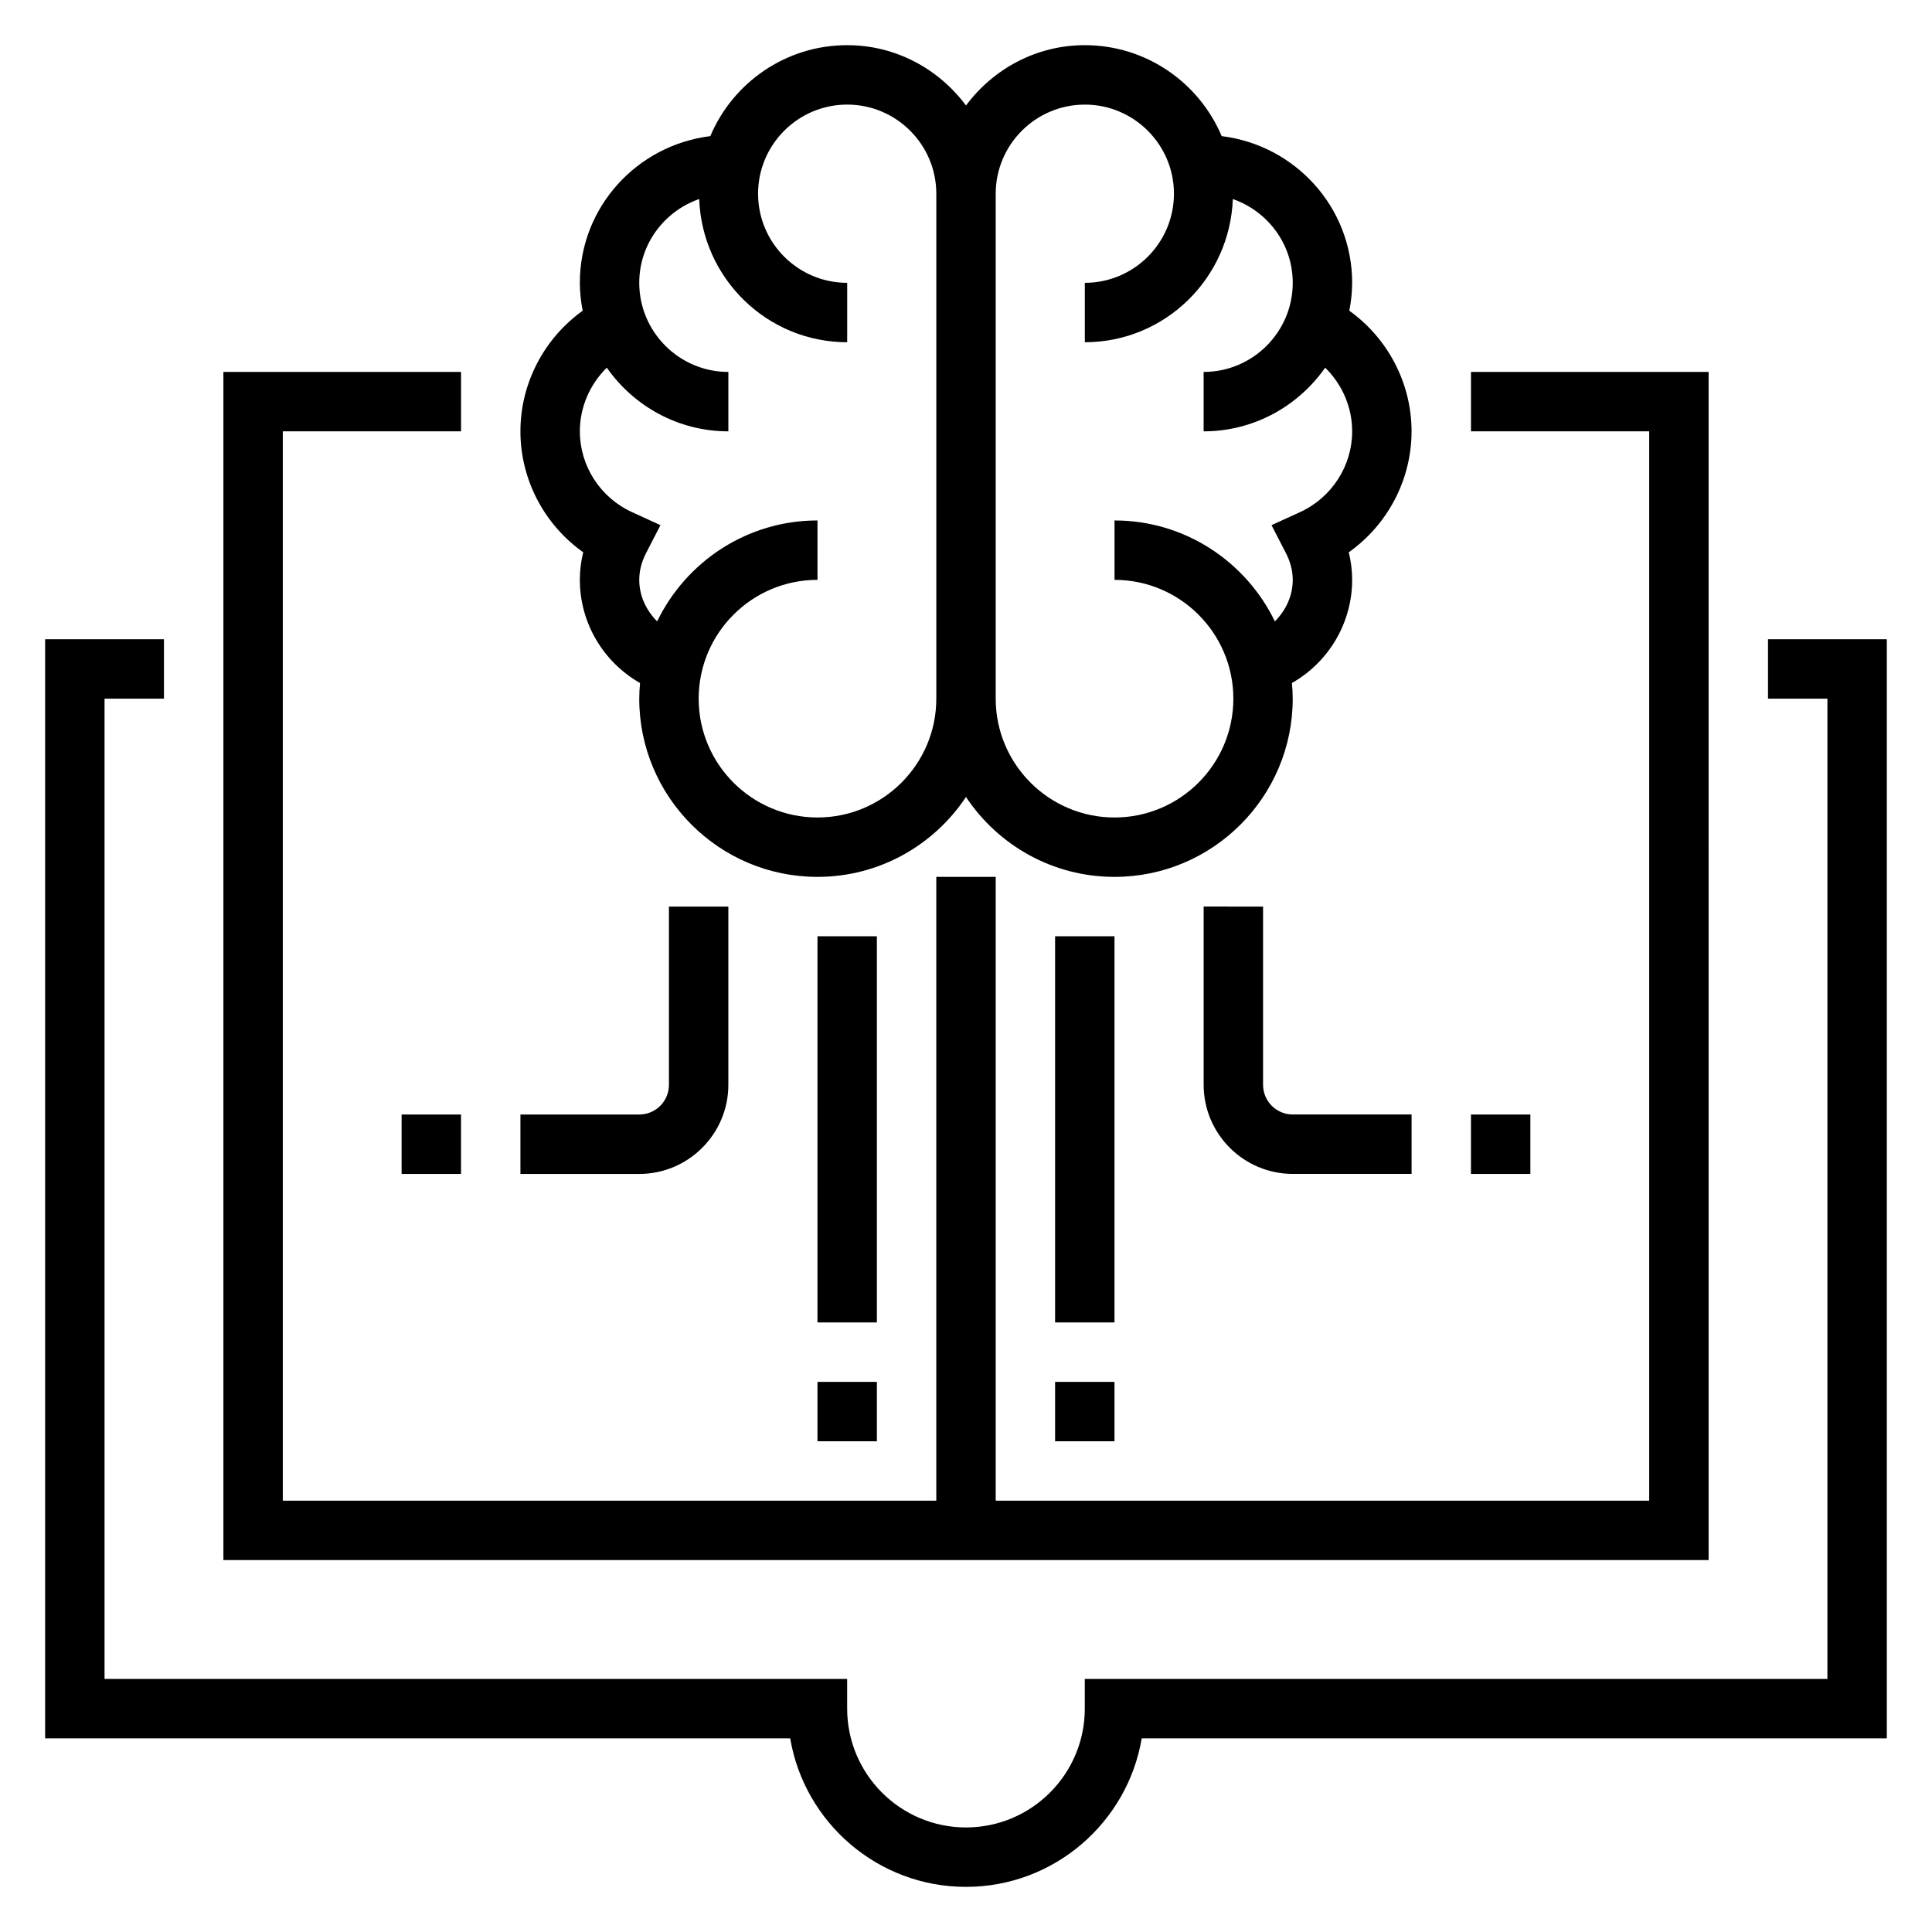
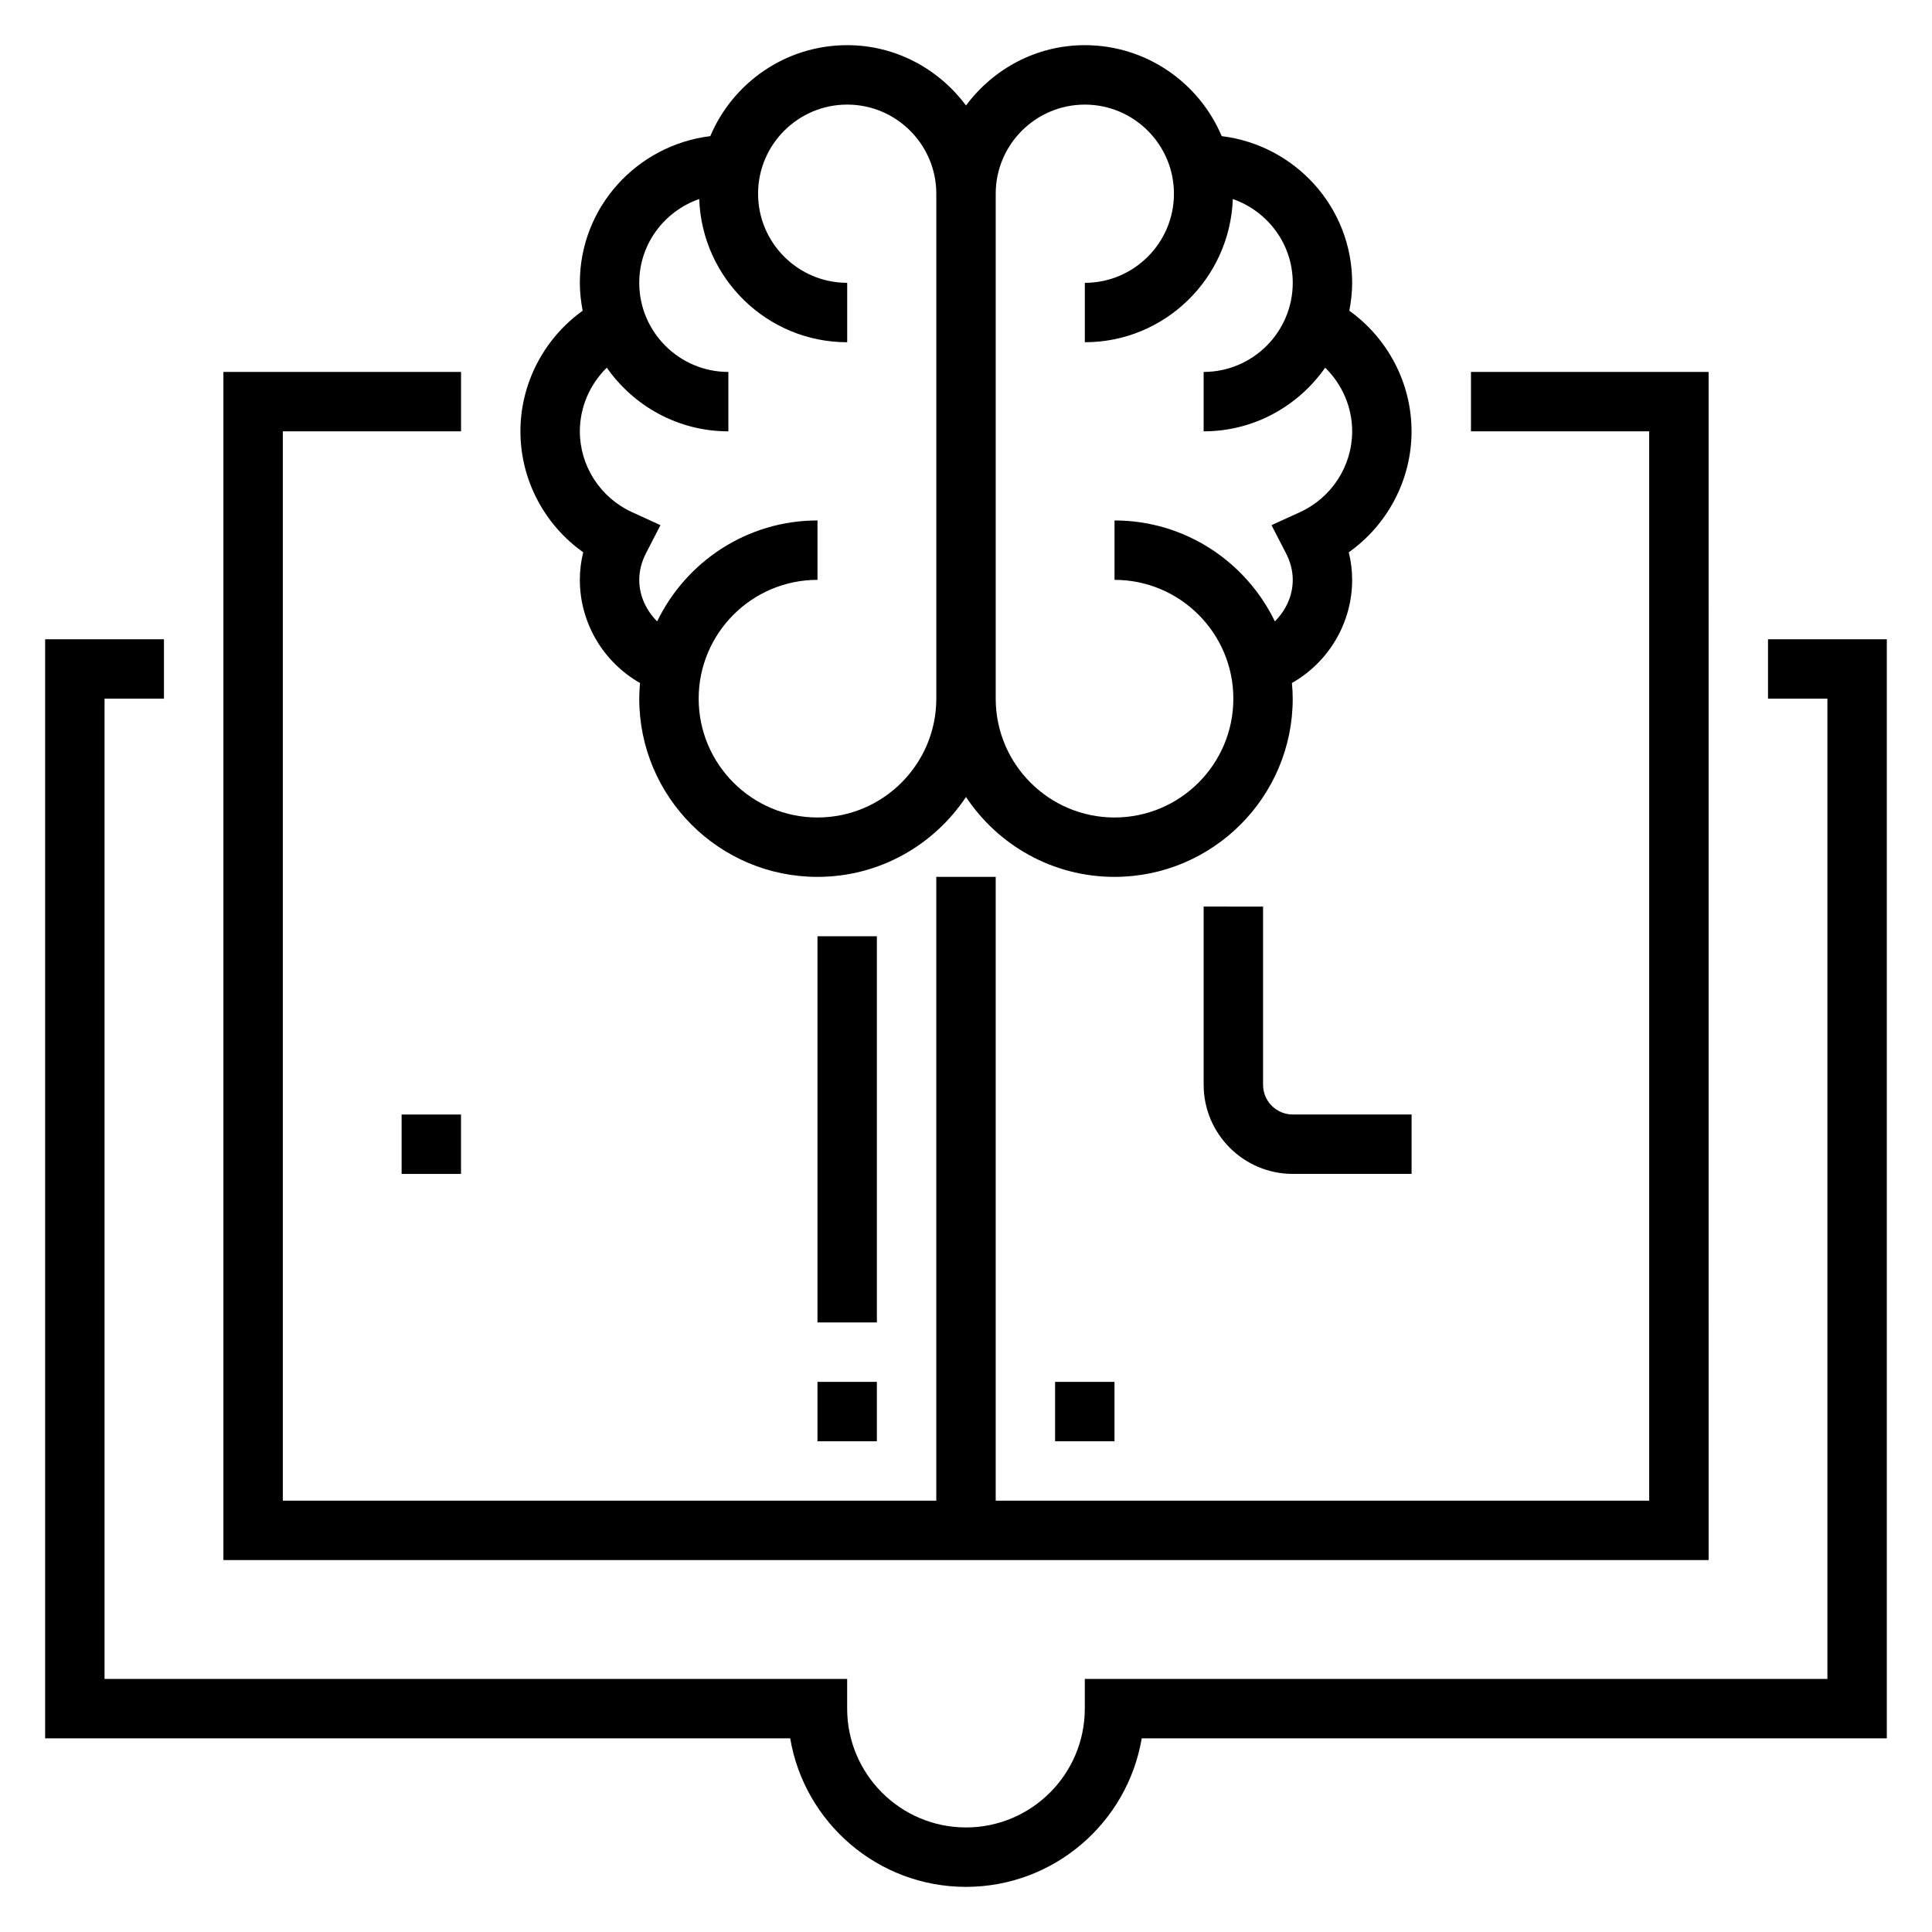
<svg xmlns="http://www.w3.org/2000/svg" fill="#000000" width="800px" height="800px" version="1.1" viewBox="144 144 512 512">
  <g>
-     <path d="m423.61 392.12h15.742v102.34h-15.742z" />
    <path d="m360.64 392.12h15.742v102.34h-15.742z" />
    <path d="m462.98 384.25v47.23c0 13.02 10.598 23.617 23.617 23.617h31.488v-15.742h-31.488c-4.344 0-7.871-3.527-7.871-7.871v-47.23z" />
-     <path d="m337.02 431.49v-47.23h-15.742v47.23c0 4.344-3.527 7.871-7.871 7.871h-31.488v15.742h31.488c13.016 0 23.613-10.594 23.613-23.613z" />
    <path d="m423.61 510.21h15.742v15.742h-15.742z" />
    <path d="m360.64 510.21h15.742v15.742h-15.742z" />
-     <path d="m533.82 439.36h15.742v15.742h-15.742z" />
    <path d="m298.56 290.36c-0.598 2.402-0.895 4.852-0.895 7.309 0 11.43 6.242 21.812 15.957 27.34-0.129 1.367-0.215 2.746-0.215 4.144 0 26.047 21.184 47.23 47.23 47.23 16.422 0 30.891-8.43 39.359-21.176 8.469 12.754 22.938 21.176 39.359 21.176 26.047 0 47.23-21.184 47.23-47.23 0-1.402-0.086-2.777-0.211-4.148 9.719-5.523 15.961-15.906 15.961-27.336 0-2.457-0.301-4.902-0.898-7.305 10.289-7.293 16.641-19.219 16.641-32.059 0-12.723-6.258-24.617-16.492-31.961 0.457-2.398 0.75-4.863 0.75-7.398 0-20.066-15.145-36.48-34.574-38.871-5.977-14.145-19.98-24.105-36.273-24.105-12.918 0-24.309 6.344-31.488 15.988-7.18-9.641-18.57-15.988-31.488-15.988-16.297 0-30.301 9.957-36.273 24.105-19.43 2.394-34.574 18.805-34.574 38.871 0 2.535 0.293 5 0.746 7.398-10.234 7.348-16.492 19.242-16.492 31.961 0 12.84 6.352 24.766 16.641 32.055zm132.93-118.64c13.02 0 23.617 10.598 23.617 23.617s-10.598 23.617-23.617 23.617v15.742c21.223 0 38.453-16.918 39.219-37.949 9.215 3.215 15.883 11.898 15.883 22.203 0 13.02-10.598 23.617-23.617 23.617v15.742c13.328 0 25.09-6.699 32.211-16.871 4.492 4.402 7.152 10.457 7.152 16.871 0 9.18-5.434 17.586-13.855 21.426l-7.519 3.441 3.785 7.344c1.23 2.356 1.844 4.758 1.844 7.152 0 4.258-1.859 8.109-4.738 11.004-7.644-15.801-23.797-26.75-42.492-26.75v15.742c17.367 0 31.488 14.121 31.488 31.488 0 17.367-14.121 31.488-31.488 31.488s-31.488-14.121-31.488-31.488v-133.82c0-13.02 10.594-23.613 23.617-23.613zm-126.68 69.723c7.125 10.168 18.887 16.867 32.215 16.867v-15.742c-13.02 0-23.617-10.598-23.617-23.617 0-10.305 6.668-18.988 15.887-22.207 0.762 21.035 17.996 37.953 39.219 37.953v-15.746c-13.02 0-23.617-10.598-23.617-23.617s10.598-23.617 23.617-23.617 23.617 10.598 23.617 23.617v133.82c0 17.367-14.121 31.488-31.488 31.488s-31.488-14.121-31.488-31.488c0-17.367 14.121-31.488 31.488-31.488v-15.742c-18.695 0-34.848 10.949-42.492 26.75-2.883-2.898-4.742-6.746-4.742-11.004 0-2.394 0.613-4.793 1.836-7.156l3.785-7.344-7.519-3.441c-8.414-3.836-13.844-12.242-13.844-21.422 0-6.414 2.66-12.469 7.144-16.867z" />
    <path d="m596.8 242.56h-62.977v15.742h47.23v283.39h-173.18v-165.31h-15.746v165.31h-173.18v-283.39h47.234v-15.742h-62.977v314.88h393.6z" />
    <path d="m612.54 313.41v15.742h15.742v259.78h-196.8v7.871c0 17.367-14.121 31.488-31.488 31.488s-31.488-14.121-31.488-31.488v-7.871h-196.8v-259.78h15.742v-15.742h-31.488v291.27h197.45c3.762 22.309 23.215 39.359 46.578 39.359 23.363 0 42.816-17.051 46.578-39.359h197.46v-291.27z" />
    <path d="m250.43 439.36h15.742v15.742h-15.742z" />
  </g>
</svg>